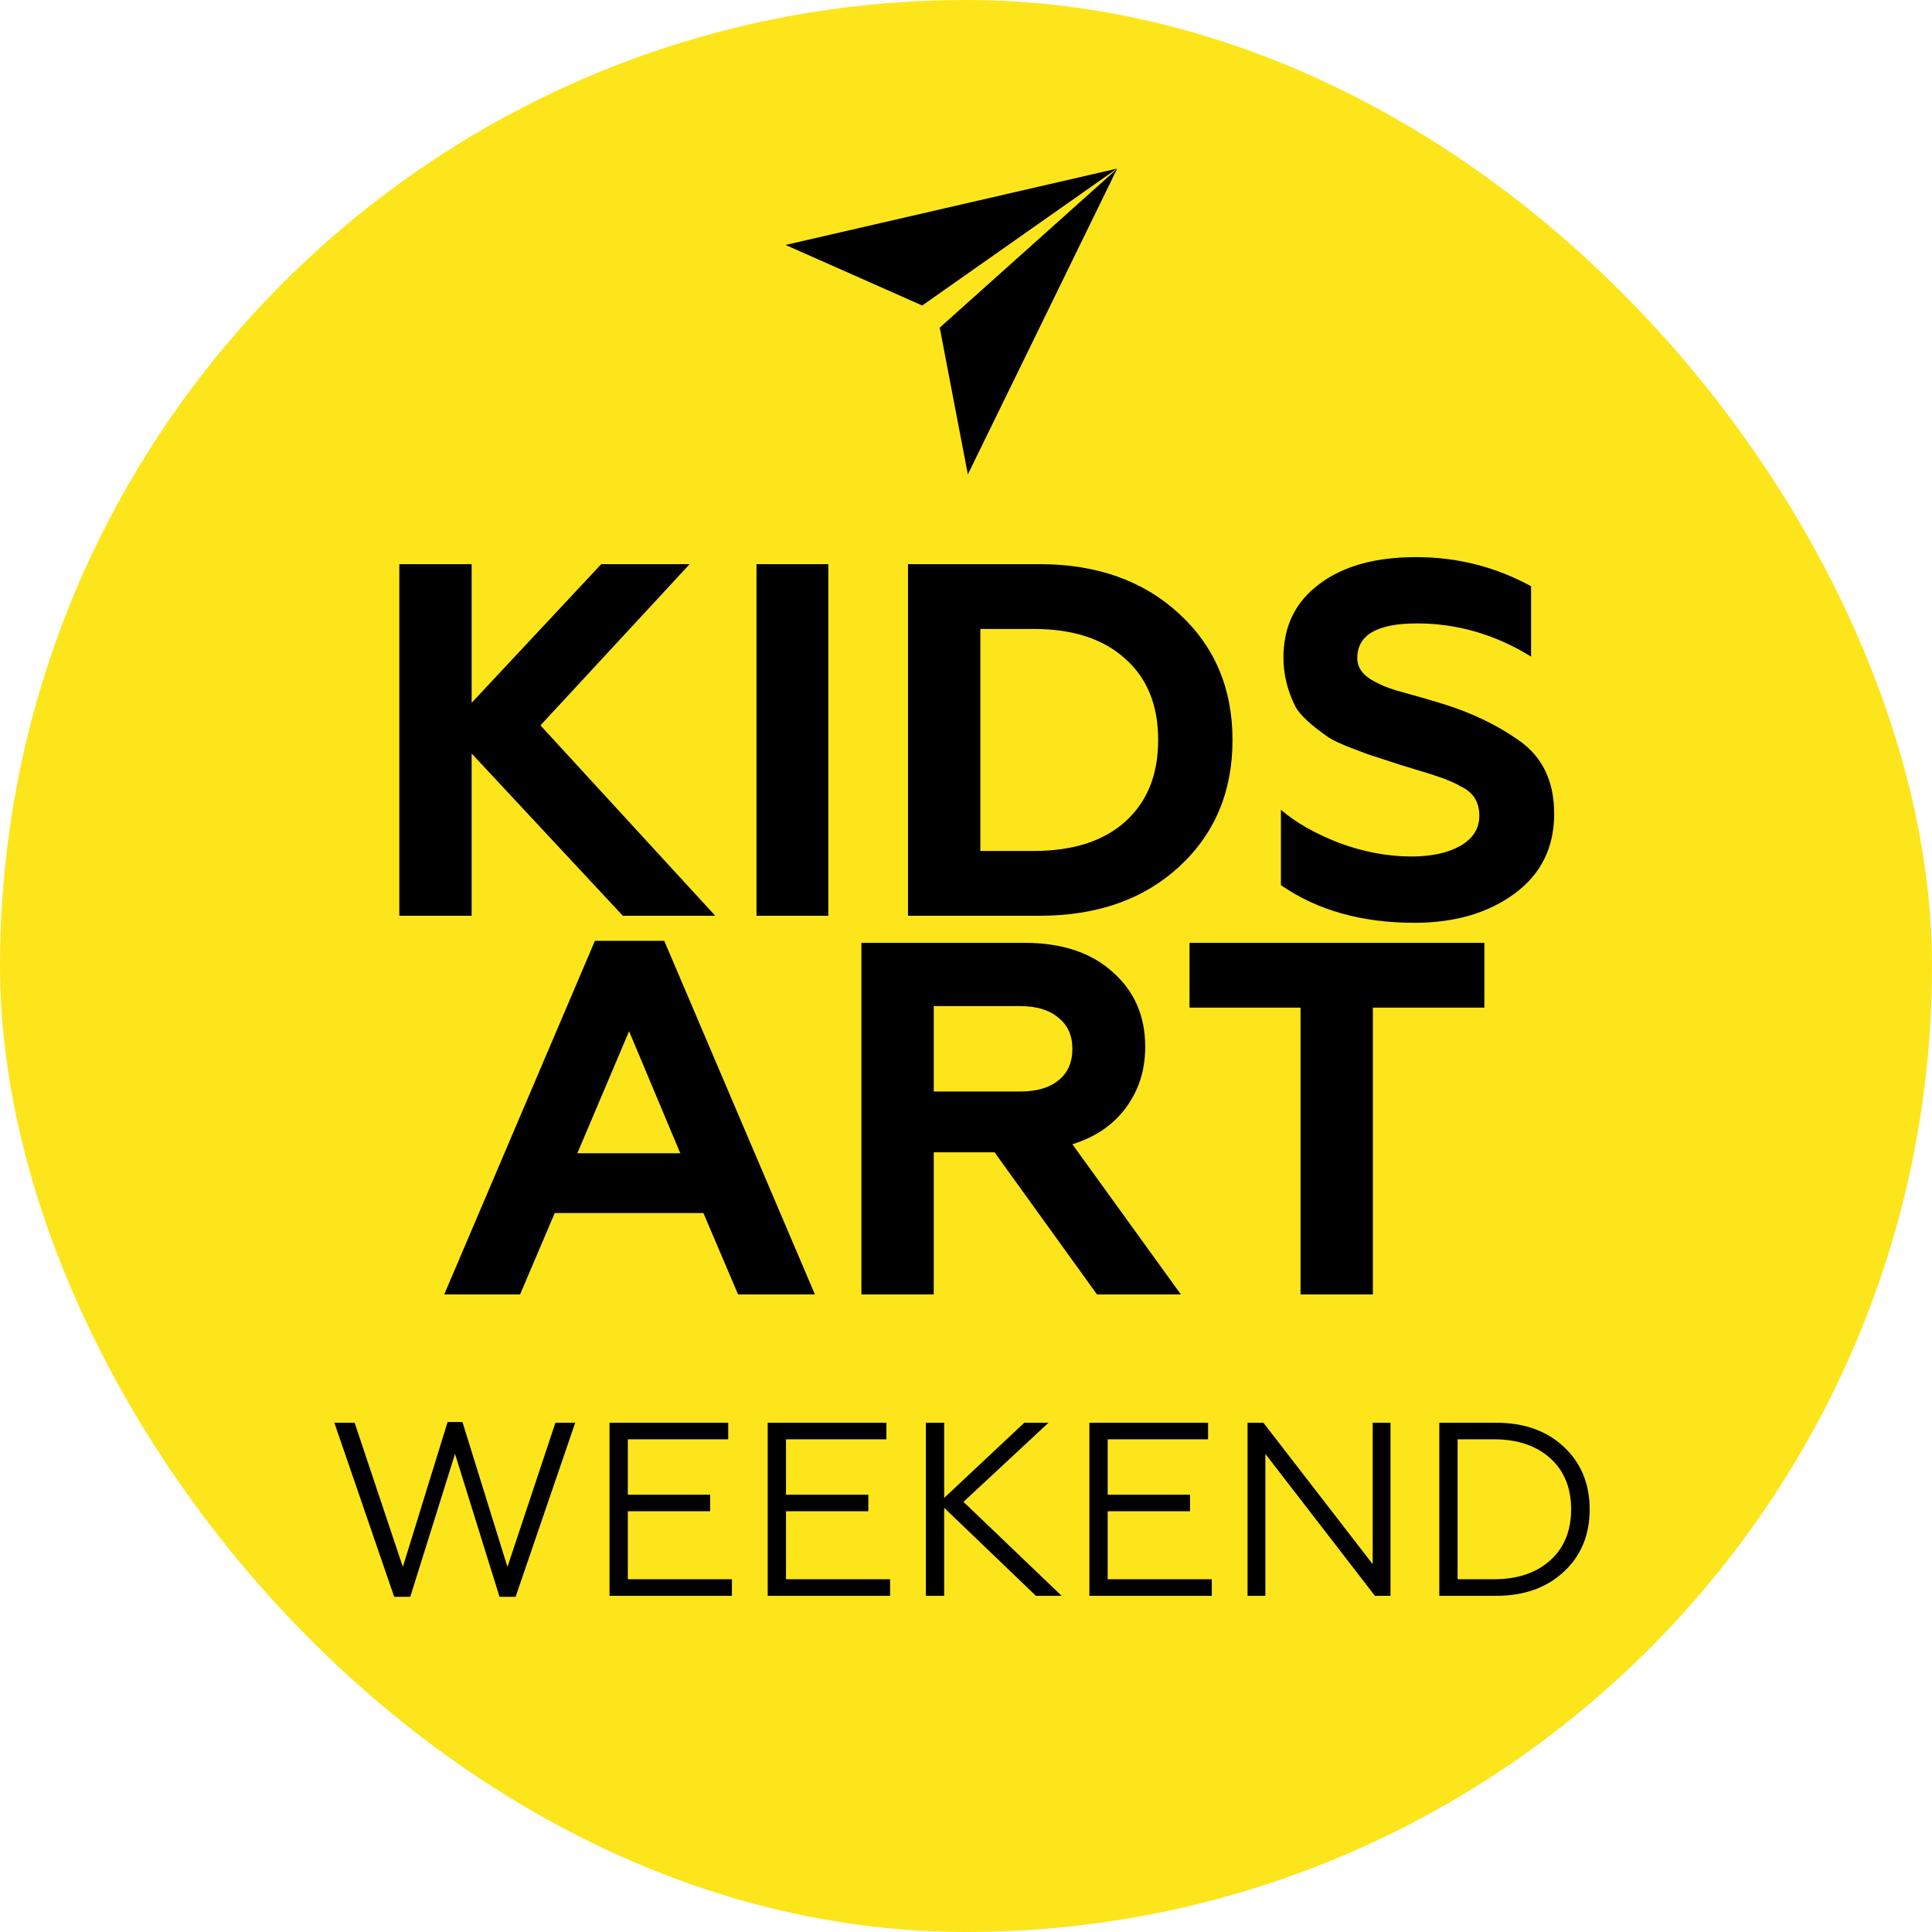
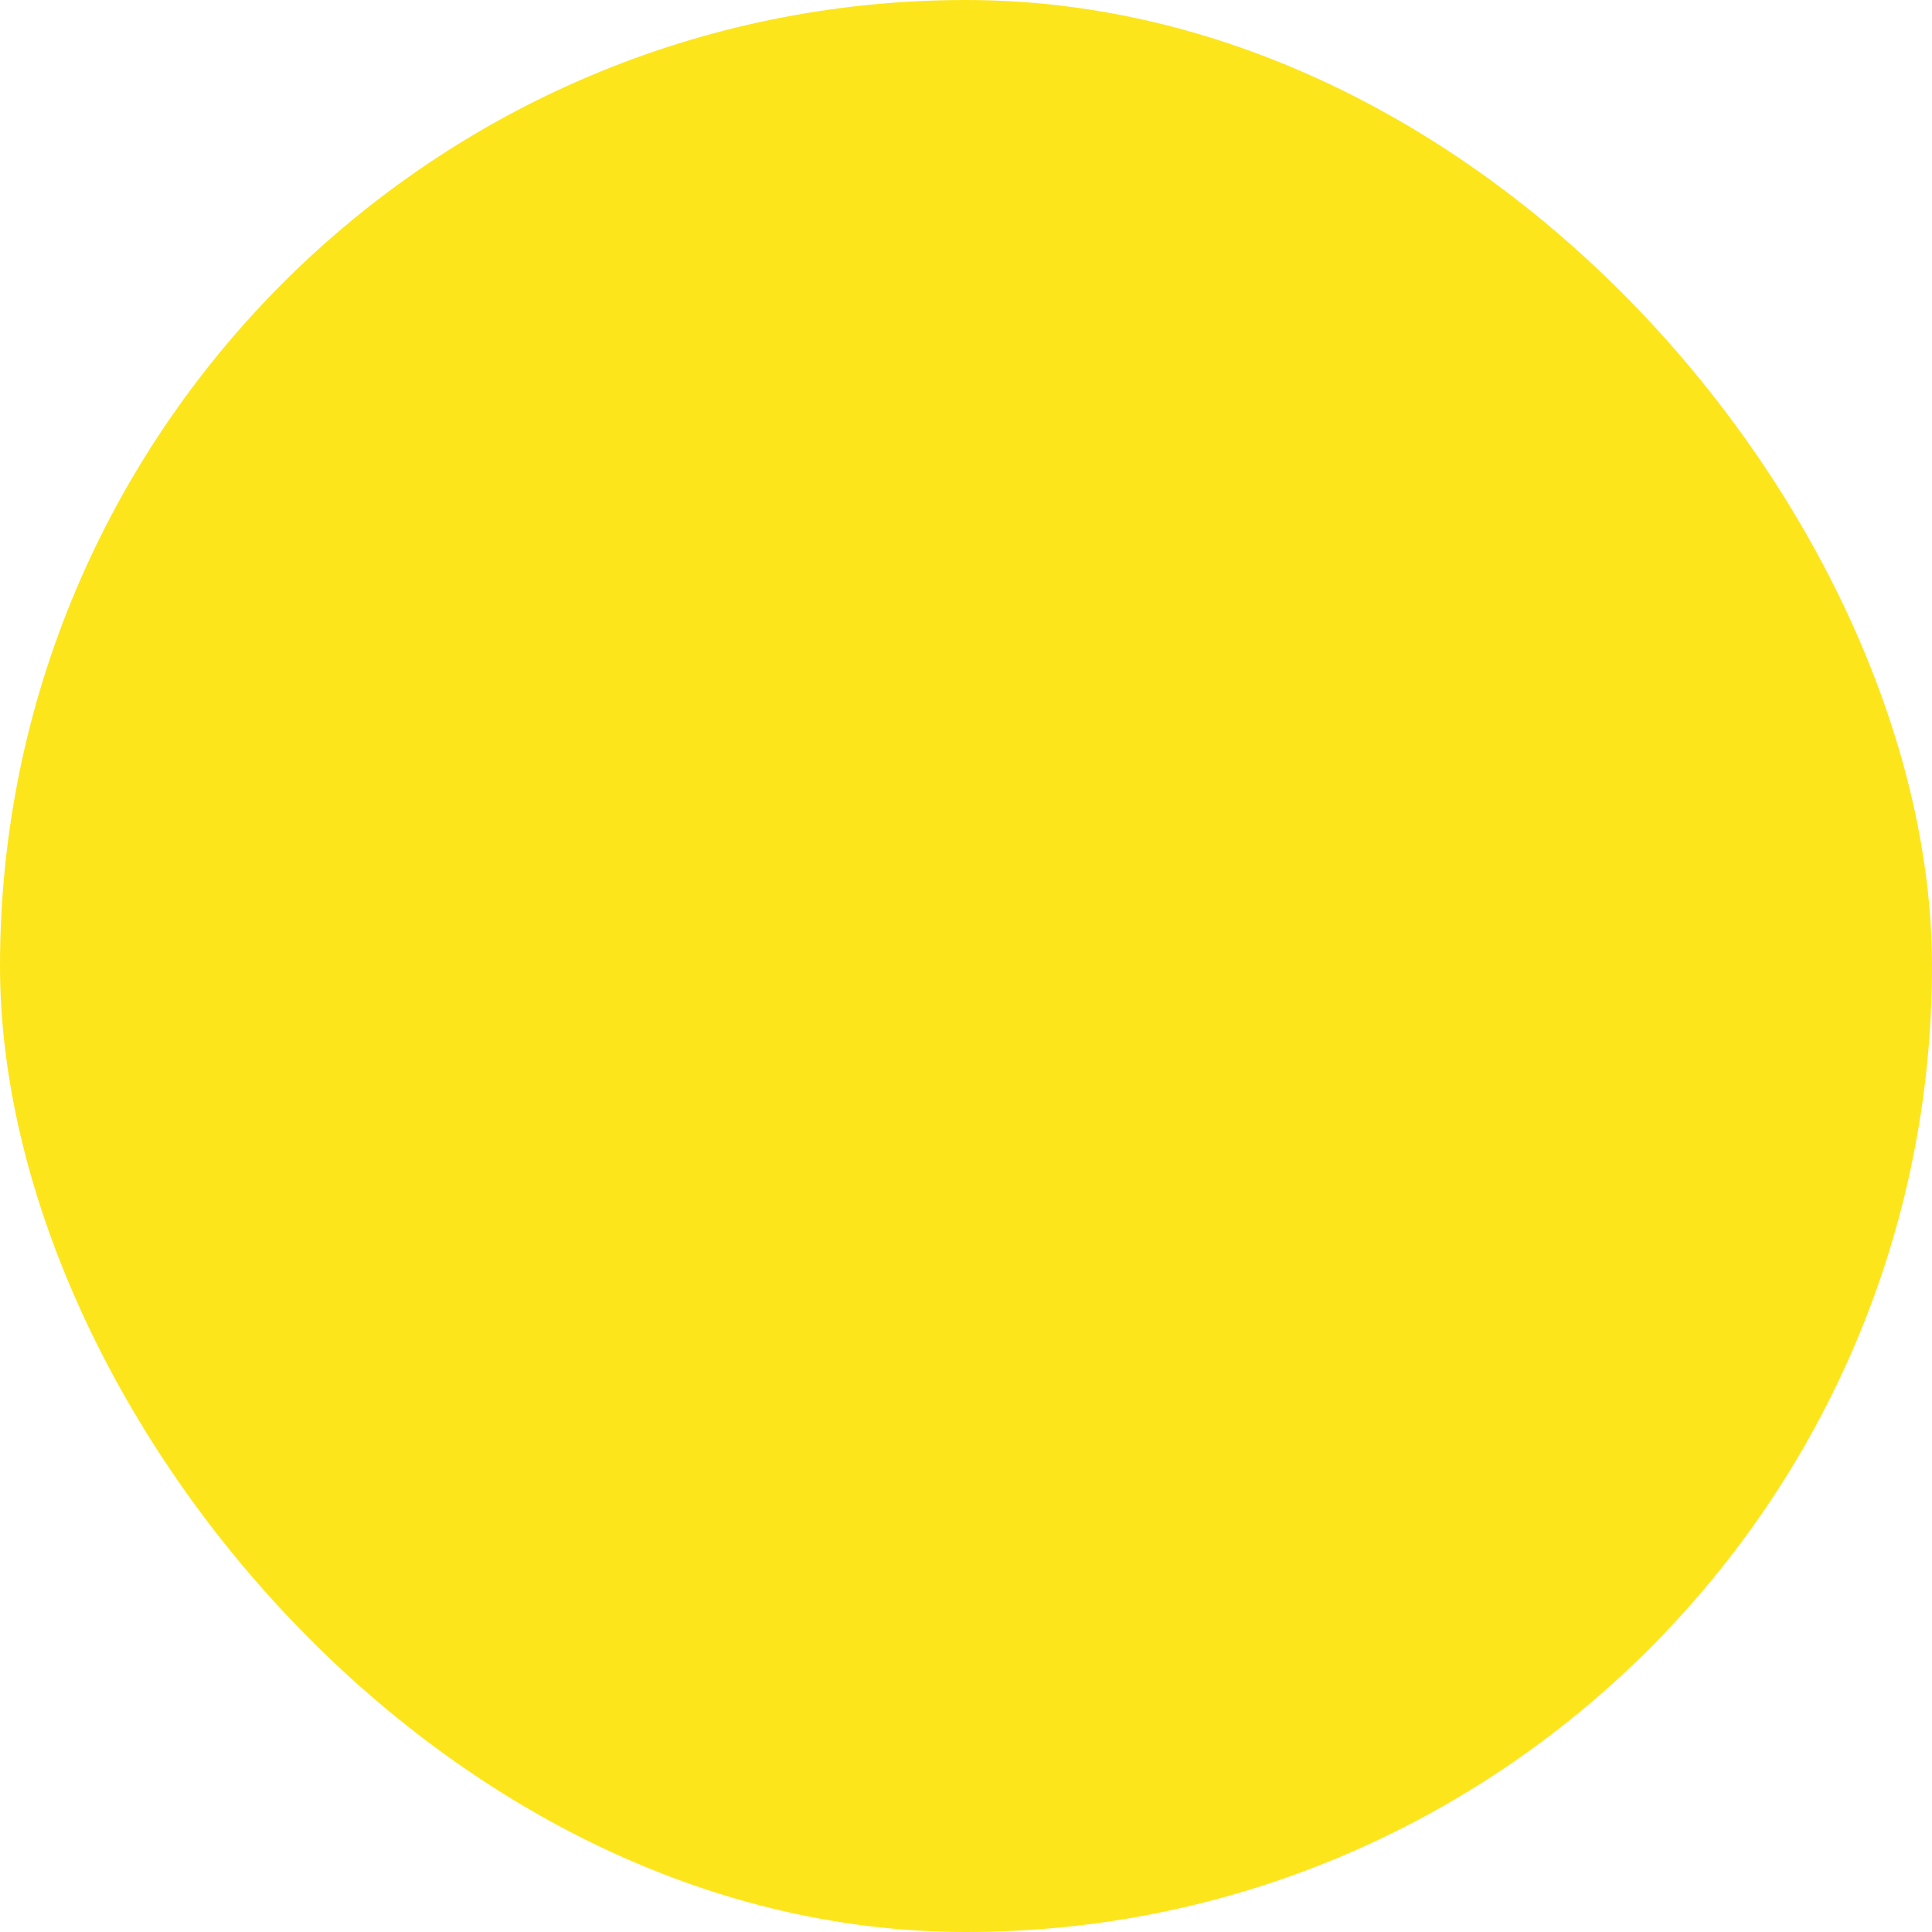
<svg xmlns="http://www.w3.org/2000/svg" width="500" height="500" viewBox="0 0 500 500" fill="none">
  <rect width="500" height="500" rx="250" fill="#FDE51C" />
-   <path d="M122.062 237H103.342V146H122.062V181.88L155.602 146H178.482L139.872 187.73L185.112 237H161.192L122.062 195.01V237ZM214.369 237H195.779V146H214.369V237ZM269.052 237H234.992V146H269.052C283.786 146 295.789 150.247 305.062 158.74C314.336 167.233 318.972 178.153 318.972 191.5C318.972 204.933 314.336 215.897 305.062 224.39C295.876 232.797 283.872 237 269.052 237ZM253.712 162.77V220.23H267.492C277.632 220.23 285.519 217.717 291.152 212.69C296.872 207.577 299.732 200.513 299.732 191.5C299.732 182.487 296.872 175.467 291.152 170.44C285.519 165.327 277.632 162.77 267.492 162.77H253.712ZM366.08 238.82C352.387 238.82 340.86 235.57 331.5 229.07V209.57C335.313 212.863 340.34 215.723 346.58 218.15C352.907 220.49 359.147 221.66 365.3 221.66C370.413 221.66 374.617 220.75 377.91 218.93C381.203 217.023 382.85 214.423 382.85 211.13C382.85 207.577 381.29 205.063 378.17 203.59C376.87 202.81 375.137 202.03 372.97 201.25L369.85 200.21L362.57 198L355.81 195.79C354.857 195.53 352.82 194.793 349.7 193.58C347.013 192.54 345.063 191.63 343.85 190.85C339.343 187.73 336.483 185.087 335.27 182.92C333.19 178.76 332.15 174.513 332.15 170.18C332.15 162.12 335.227 155.793 341.38 151.2C347.533 146.52 355.897 144.18 366.47 144.18C377.13 144.18 387.053 146.693 396.24 151.72V169.92C386.967 164.2 377.13 161.34 366.73 161.34C356.417 161.34 351.26 164.33 351.26 170.31C351.26 172.91 352.863 174.99 356.07 176.55C357.977 177.59 360.447 178.5 363.48 179.28C367.553 180.407 370.847 181.36 373.36 182.14C380.9 184.48 387.487 187.643 393.12 191.63C399.187 195.877 402.22 202.203 402.22 210.61C402.22 219.363 398.797 226.253 391.95 231.28C385.103 236.307 376.48 238.82 366.08 238.82ZM134.593 335H114.963L153.963 243.48H171.903L210.903 335H191.013L182.043 313.94H143.563L134.593 335ZM162.803 266.88L149.413 298.47H176.063L162.803 266.88ZM241.652 335H222.932V244H265.052C274.759 244 282.385 246.513 287.932 251.54C293.565 256.48 296.382 262.937 296.382 270.91C296.382 276.977 294.692 282.263 291.312 286.77C288.019 291.19 283.425 294.31 277.532 296.13L305.612 335H283.902L257.382 298.21H241.652V335ZM241.652 260.38V282.48H264.012C268.259 282.48 271.552 281.527 273.892 279.62C276.319 277.713 277.532 274.983 277.532 271.43C277.532 267.963 276.319 265.277 273.892 263.37C271.552 261.377 268.259 260.38 264.012 260.38H241.652ZM307.847 260.77V244H384.157V260.77H355.297V335H336.577V260.77H307.847Z" fill="black" />
-   <path d="M106.175 413.256H102.015L86.527 368.2H91.775L104.255 405.512L115.839 368.008H119.679L131.327 405.512L143.743 368.2H148.863L133.439 413.256H129.279L117.759 376.264L106.175 413.256ZM189.422 413H157.742V368.2H188.462V372.488H162.478V386.824H183.79V391.112H162.478V408.712H189.422V413ZM230.36 413H198.68V368.2H229.4V372.488H203.416V386.824H224.728V391.112H203.416V408.712H230.36V413ZM239.617 368.2H244.353V387.656L265.089 368.2H271.361L249.345 388.68L274.753 413H268.097L244.353 390.216V413H239.617V368.2ZM313.61 413H281.93V368.2H312.65V372.488H286.666V386.824H307.978V391.112H286.666V408.712H313.61V413ZM327.475 413H322.867V368.2H326.963L355.251 404.808V368.2H359.859V413H355.827L327.475 376.264V413ZM387.148 413H372.492V368.2H387.148C394.402 368.2 400.247 370.269 404.684 374.408C409.164 378.589 411.404 383.987 411.404 390.6C411.404 397.256 409.164 402.653 404.684 406.792C400.247 410.931 394.402 413 387.148 413ZM377.228 372.488V408.712H386.572C392.716 408.712 397.602 407.069 401.228 403.784C404.812 400.541 406.604 396.147 406.604 390.6C406.604 385.053 404.812 380.659 401.228 377.416C397.602 374.131 392.716 372.488 386.572 372.488H377.228Z" fill="black" />
-   <path d="M203.298 63.393L289.063 43.639L238.667 79.066L203.298 63.393Z" fill="black" />
-   <path d="M250.478 122.784L289.099 43.7L243.202 84.788L250.478 122.784Z" fill="black" />
</svg>